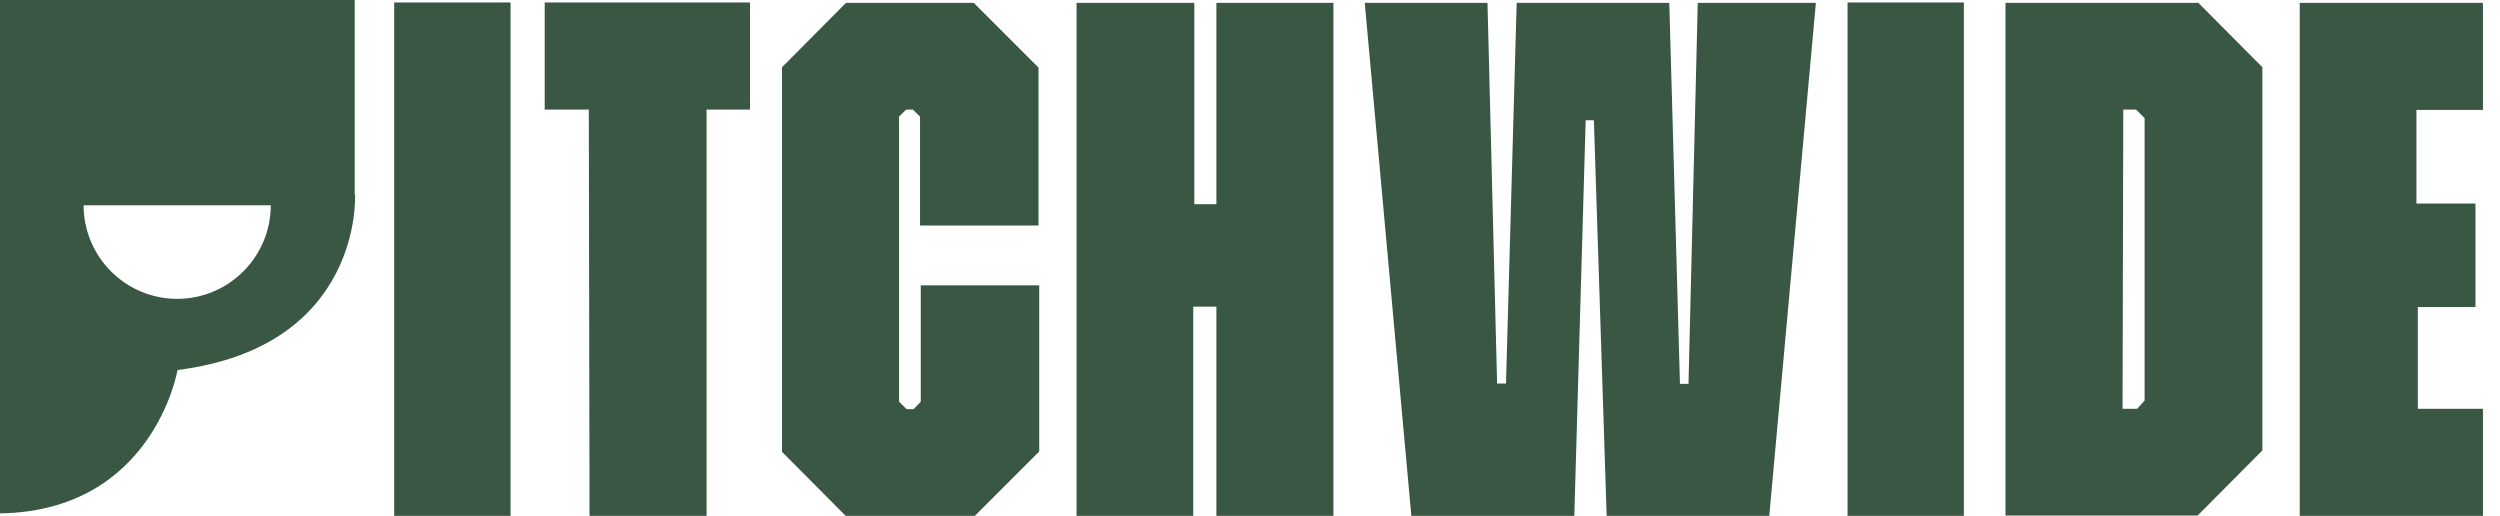
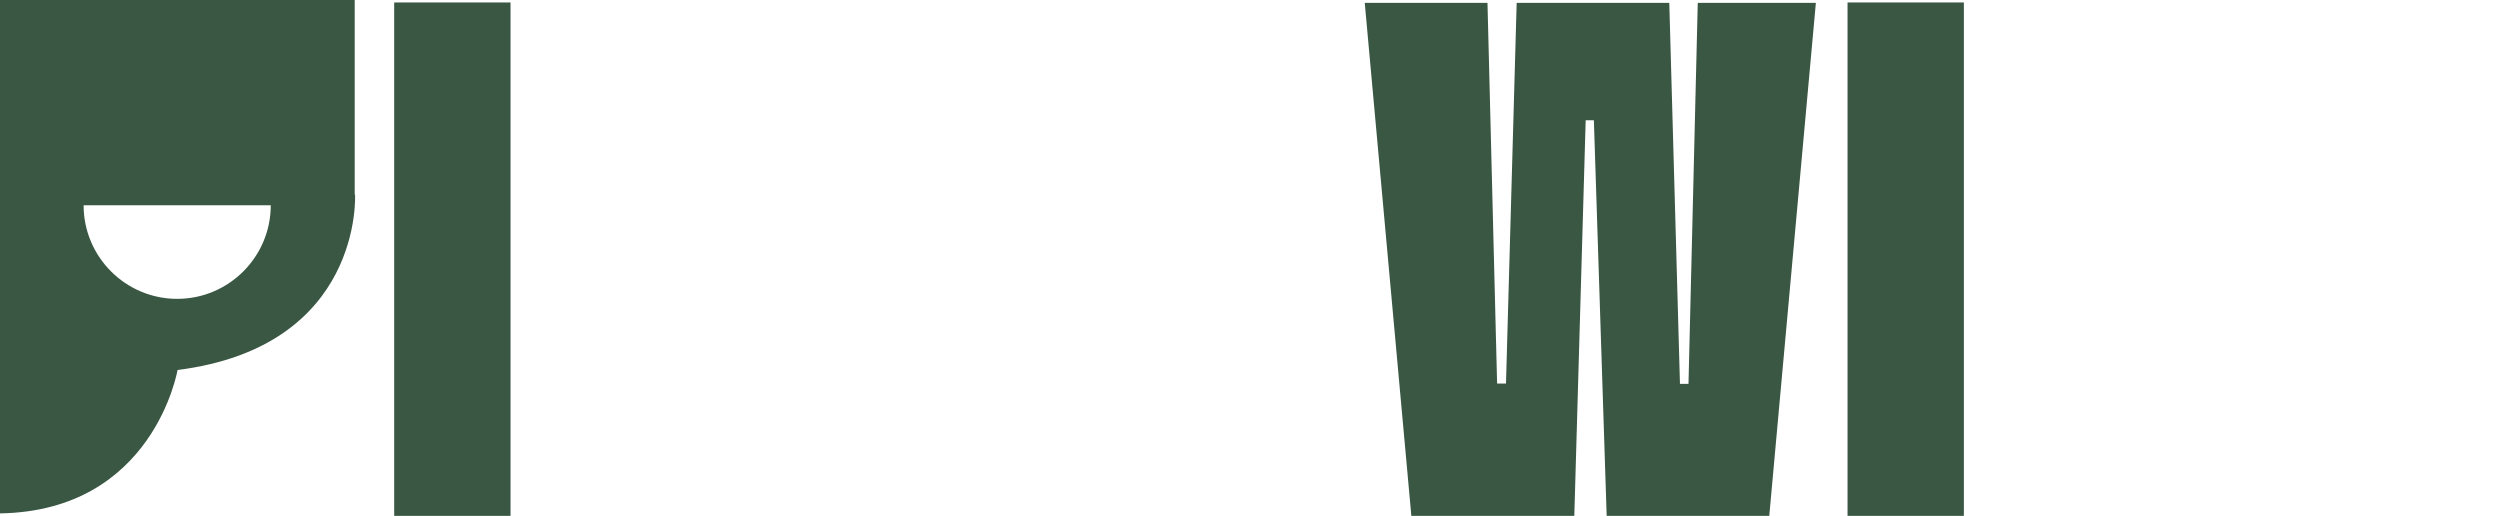
<svg xmlns="http://www.w3.org/2000/svg" width="126" height="26" viewBox="0 0 126 26" fill="none">
  <path d="M17.877 9.808V0H0V25.875C7.746 25.749 8.948 18.648 8.948 18.648C18.308 17.465 17.895 9.808 17.895 9.808H17.877ZM8.93 15.062C6.33 15.062 4.214 12.946 4.214 10.346H13.646C13.646 12.946 11.53 15.062 8.93 15.062Z" fill="#3A5743" />
  <path d="M25.731 0.125H19.867V26H25.731V0.125Z" fill="#3A5743" />
  <path d="M98.979 0.125H93.116V26H98.979V0.125Z" fill="#3A5743" />
-   <path d="M29.676 5.523H27.453V0.125H37.799V5.523H35.611V26H29.712L29.676 5.523Z" fill="#3A5743" />
-   <path d="M52.341 11.368V3.407L49.077 0.144H42.64L39.413 3.389V22.773L42.622 26H49.131L52.377 22.755V14.381H46.406V20.244L46.047 20.621H45.688L45.312 20.244V5.881L45.67 5.523H46.011L46.37 5.881V11.368H52.341Z" fill="#3A5743" />
-   <path d="M54.259 0.144V26H60.14V15.457H61.306V26H67.205V0.144H61.306V10.293H60.194V0.144H54.259Z" fill="#3A5743" />
  <path d="M68.783 0.144L71.132 26H79.345L79.918 6.061H80.331L80.976 26H89.171L91.52 0.144H85.567L85.1 19.348H84.67L84.132 0.144H76.44L75.902 19.33H75.454L74.969 0.144H68.783Z" fill="#3A5743" />
-   <path d="M110.76 0.143H101.077V25.982H110.76L114.024 22.701V3.389L110.778 0.125L110.76 0.143ZM108.088 20.19L107.712 20.603H106.977L107.013 5.523H107.658L108.088 5.953V20.19Z" fill="#3A5743" />
-   <path d="M115.906 0.144V26H125.141V20.603H121.859V15.475H124.764V10.257H121.788V5.541H125.141V0.144H115.906Z" fill="#3A5743" />
</svg>